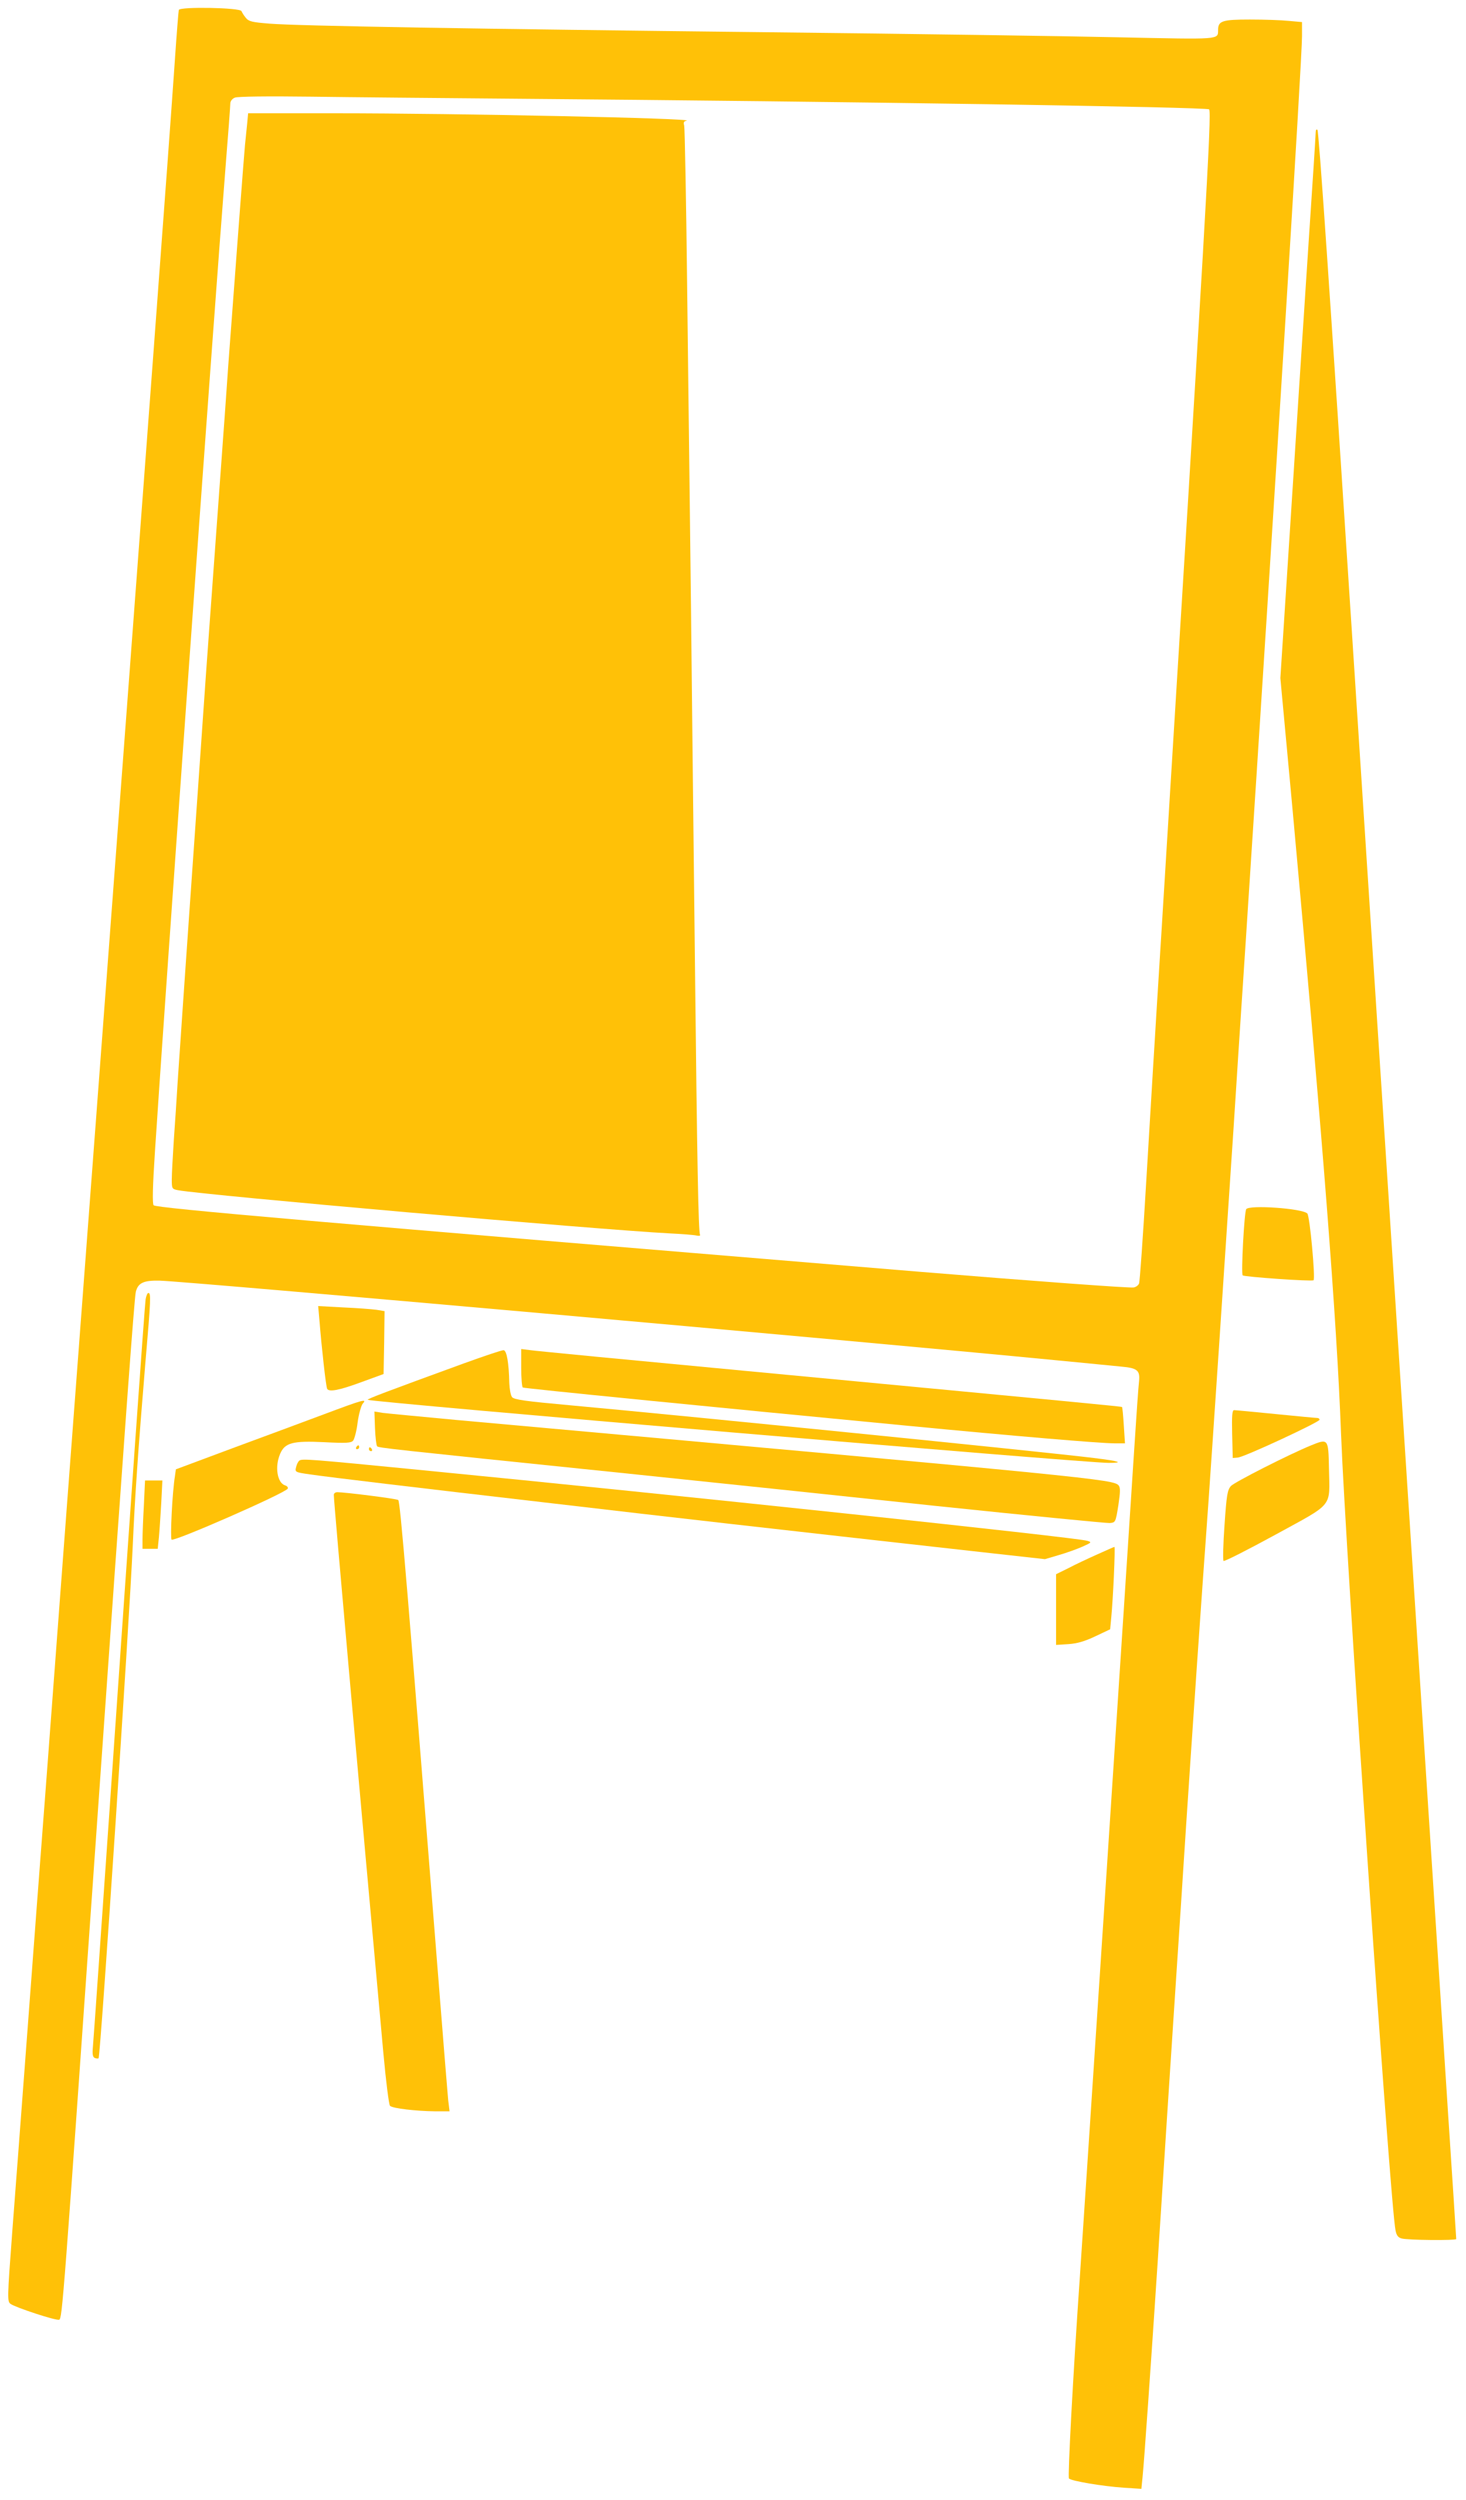
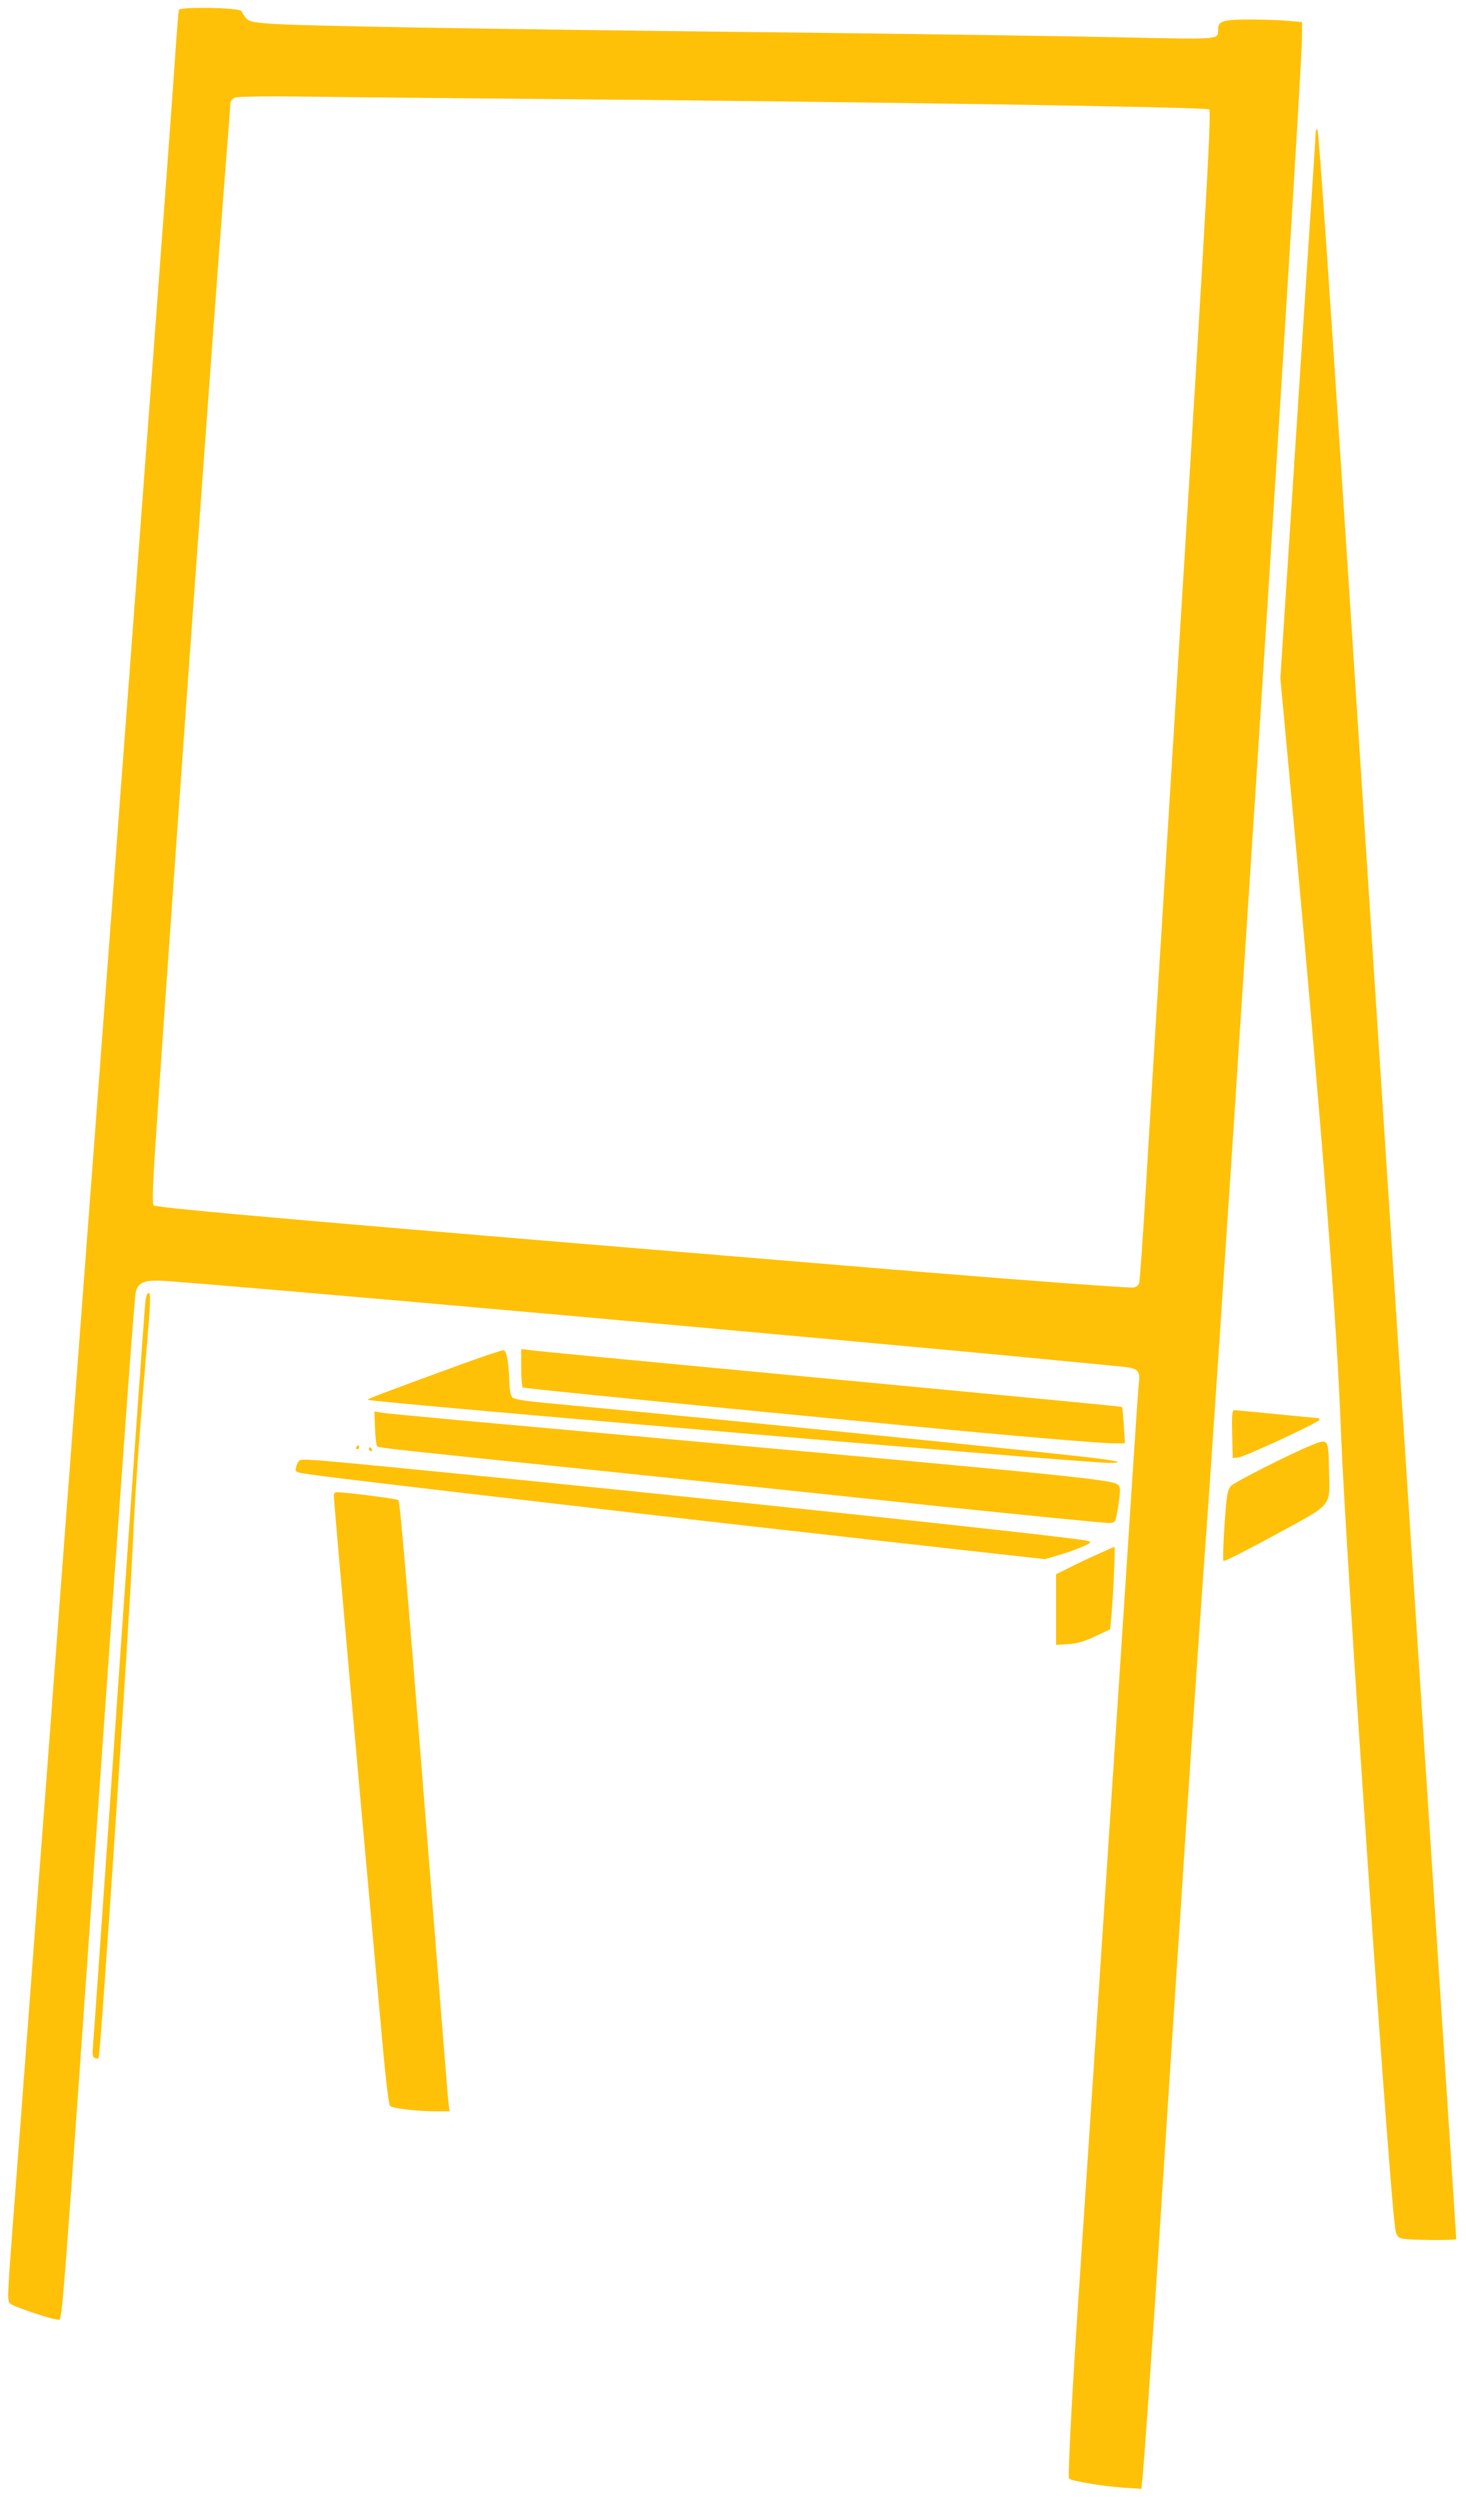
<svg xmlns="http://www.w3.org/2000/svg" version="1.0" width="751pt" height="1280pt" viewBox="0 0 751 1280" preserveAspectRatio="xMidYMid meet">
  <g transform="translate(0,1280) scale(0.1,-0.1)" fill="#ffc107" stroke="none">
    <path d="M916 12749 c-2 -8 -11 -122 -20 -254 -31 -453 -139 -1897 -406 -5450 -129 -1709 -197 -2616 -250 -3325 -28 -366 -73 -962 -100 -1325 -27 -363 -62 -821 -77 -1019 -26 -347 -26 -359 -9 -372 27 -19 234 -87 249 -81 16 6 21 77 192 2512 148 2103 193 2718 201 2752 12 45 40 58 123 56 155 -5 3526 -304 4596 -408 143 -14 291 -28 328 -32 84 -7 98 -20 92 -76 -3 -23 -14 -181 -25 -352 -28 -441 -264 -4031 -280 -4260 -33 -477 -61 -998 -54 -1005 13 -13 174 -40 280 -47 l91 -6 6 59 c7 64 45 605 77 1094 37 577 73 1128 90 1385 11 165 36 543 55 840 35 528 75 1115 115 1665 20 284 77 1133 130 1935 16 253 43 667 60 920 155 2371 290 4545 290 4660 l0 72 -67 6 c-38 4 -127 7 -200 7 -141 0 -163 -7 -163 -53 -1 -51 18 -49 -506 -38 -269 6 -1081 18 -1804 26 -1506 17 -2401 32 -2550 44 -88 7 -106 11 -121 30 -10 12 -19 27 -22 34 -6 18 -315 24 -321 6z m1674 -454 c1790 -15 3592 -43 3604 -55 14 -14 -17 -543 -244 -4210 -28 -443 -63 -1025 -79 -1295 -16 -269 -32 -498 -36 -507 -4 -9 -16 -18 -28 -20 -24 -3 -505 32 -1102 81 -3089 255 -3903 325 -3918 340 -7 7 -5 99 7 278 46 714 303 4304 361 5032 14 172 25 322 25 332 0 11 10 24 23 29 13 6 169 8 392 5 204 -3 651 -7 995 -10z" />
-     <path d="M1266 12165 c-3 -30 -8 -79 -11 -107 -6 -63 -56 -729 -86 -1133 -5 -77 -14 -198 -19 -270 -5 -71 -14 -195 -20 -275 -6 -80 -15 -203 -20 -275 -5 -71 -14 -195 -20 -275 -6 -80 -15 -203 -20 -275 -10 -136 -17 -234 -50 -710 -28 -400 -39 -558 -50 -715 -14 -200 -41 -589 -60 -870 -5 -85 -14 -221 -20 -302 -5 -81 -10 -169 -10 -196 0 -48 1 -50 32 -56 145 -26 2140 -201 2518 -221 63 -3 126 -8 138 -11 13 -3 21 -1 18 4 -8 14 -15 370 -26 1397 -6 512 -15 1322 -20 1800 -6 479 -15 1228 -20 1665 -5 437 -12 805 -15 817 -5 16 -2 22 12 25 53 12 -1174 38 -1799 38 l-447 0 -5 -55z" />
    <path d="M6740 12122 c0 -13 -18 -291 -40 -620 -22 -328 -62 -952 -90 -1386 l-51 -788 61 -657 c156 -1705 228 -2626 250 -3216 24 -617 251 -3938 279 -4075 5 -25 13 -36 31 -41 31 -9 280 -11 280 -3 0 3 -20 315 -45 692 -24 378 -72 1106 -105 1617 -104 1602 -159 2449 -200 3080 -38 579 -91 1404 -180 2770 -122 1880 -174 2631 -181 2640 -5 5 -9 0 -9 -13z" />
-     <path d="M6384 6609 c-10 -17 -27 -330 -18 -339 10 -8 355 -32 363 -25 10 11 -19 329 -32 342 -26 26 -298 45 -313 22z" />
    <path d="M746 6148 c-5 -35 -71 -966 -191 -2703 -41 -588 -76 -1094 -79 -1123 -4 -41 -1 -54 10 -59 8 -3 17 -4 19 -1 10 9 159 2256 175 2623 11 251 28 495 65 940 28 324 29 355 15 355 -5 0 -11 -15 -14 -32z" />
-     <path d="M1636 6044 c11 -139 34 -346 40 -355 10 -17 60 -8 174 34 l115 42 3 161 2 161 -42 7 c-24 3 -100 9 -170 12 l-128 7 6 -69z" />
    <path d="M2375 5819 c-395 -144 -496 -182 -491 -186 12 -12 3669 -323 3795 -323 83 0 56 9 -75 25 -258 32 -2113 218 -2684 270 -232 21 -287 29 -297 42 -7 9 -13 42 -14 72 -2 102 -13 166 -29 168 -8 1 -100 -30 -205 -68z" />
    <path d="M2670 5797 c0 -53 4 -98 8 -101 8 -5 959 -99 1972 -196 549 -53 990 -90 1059 -90 l54 0 -6 91 c-3 50 -7 93 -9 95 -4 3 -171 19 -1918 184 -586 55 -1086 103 -1112 107 l-48 6 0 -96z" />
-     <path d="M1660 5559 c-102 -38 -314 -117 -472 -175 l-287 -107 -5 -36 c-13 -77 -25 -316 -17 -324 12 -12 580 237 595 261 3 6 -3 14 -14 17 -40 13 -53 96 -25 161 24 57 64 68 226 60 114 -6 138 -4 148 8 7 9 18 50 23 93 6 43 18 86 26 96 24 27 5 22 -198 -54z" />
    <path d="M6312 5458 l3 -123 25 2 c31 1 420 182 420 194 0 5 -6 9 -12 9 -7 0 -103 9 -213 20 -110 11 -206 20 -213 20 -10 0 -12 -28 -10 -122z" />
    <path d="M1921 5487 c2 -47 7 -89 11 -92 8 -8 51 -13 1238 -135 426 -44 1160 -121 1630 -171 470 -49 869 -88 885 -87 30 3 30 4 44 90 10 67 11 91 2 102 -26 32 -109 40 -3396 336 -181 17 -350 33 -374 36 l-43 7 3 -86z" />
    <path d="M6717 5400 c-117 -48 -394 -189 -412 -209 -17 -20 -22 -48 -32 -199 -7 -97 -9 -180 -5 -184 4 -4 124 57 267 135 301 165 277 135 273 340 -3 152 -4 152 -91 117z" />
    <path d="M1825 5390 c-3 -5 -1 -10 4 -10 6 0 11 5 11 10 0 6 -2 10 -4 10 -3 0 -8 -4 -11 -10z" />
    <path d="M1890 5380 c0 -5 5 -10 11 -10 5 0 7 5 4 10 -3 6 -8 10 -11 10 -2 0 -4 -4 -4 -10z" />
    <path d="M1534 5322 c-6 -4 -14 -19 -17 -33 -7 -26 -6 -27 71 -38 120 -17 506 -63 1257 -150 614 -72 1074 -124 2184 -248 l324 -36 71 21 c39 11 94 31 121 43 47 21 49 23 25 30 -53 17 -2098 234 -3420 363 -561 55 -602 58 -616 48z" />
-     <path d="M737 5093 c-4 -71 -7 -149 -7 -175 l0 -48 39 0 39 0 6 58 c3 31 8 110 12 175 l6 117 -44 0 -45 0 -6 -127z" />
    <path d="M1710 5146 c0 -38 131 -1508 254 -2859 13 -142 28 -263 34 -269 13 -13 133 -27 231 -28 l74 0 -7 57 c-3 32 -24 288 -46 568 -166 2094 -200 2499 -210 2505 -11 7 -274 40 -312 40 -10 0 -18 -6 -18 -14z" />
    <path d="M5620 4841 c-47 -21 -113 -52 -147 -70 l-63 -31 0 -181 0 -181 63 4 c45 3 83 14 138 40 l76 36 6 63 c9 89 21 359 16 359 -2 0 -42 -18 -89 -39z" />
  </g>
</svg>